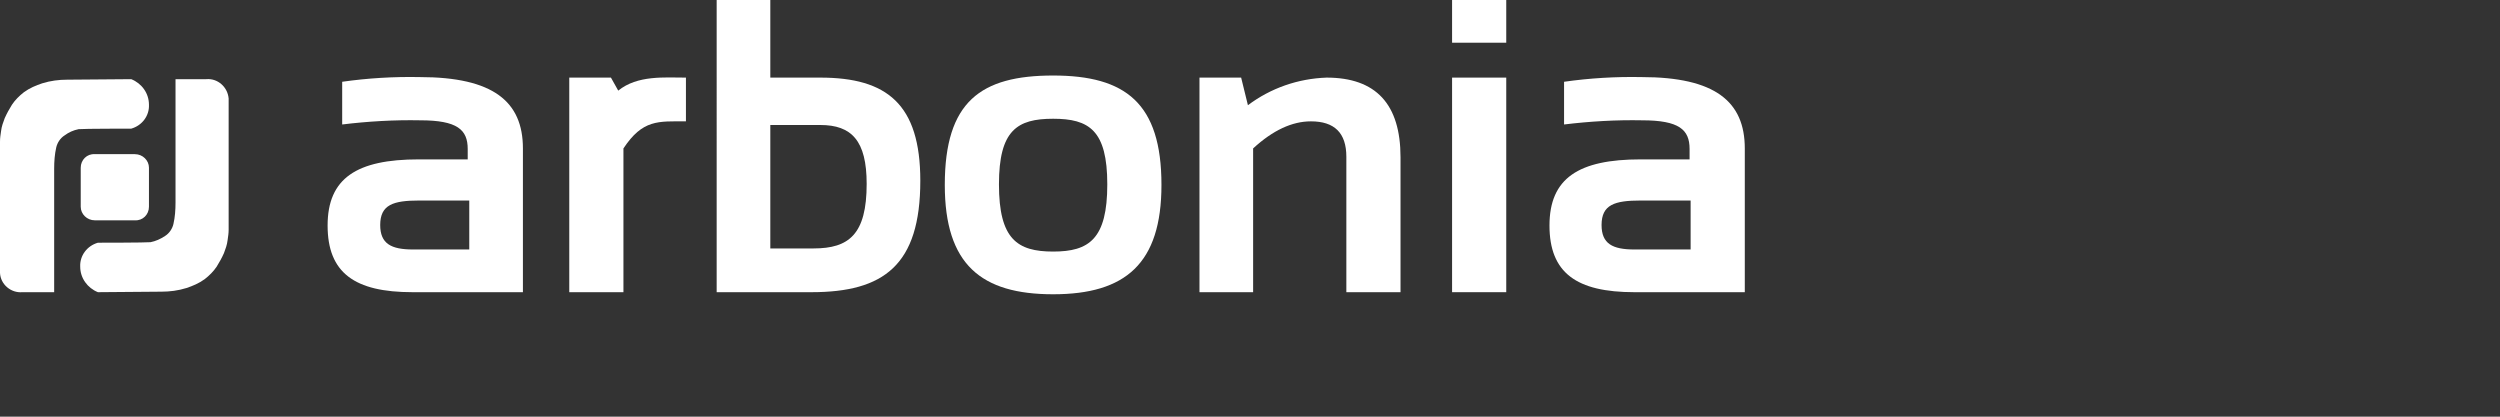
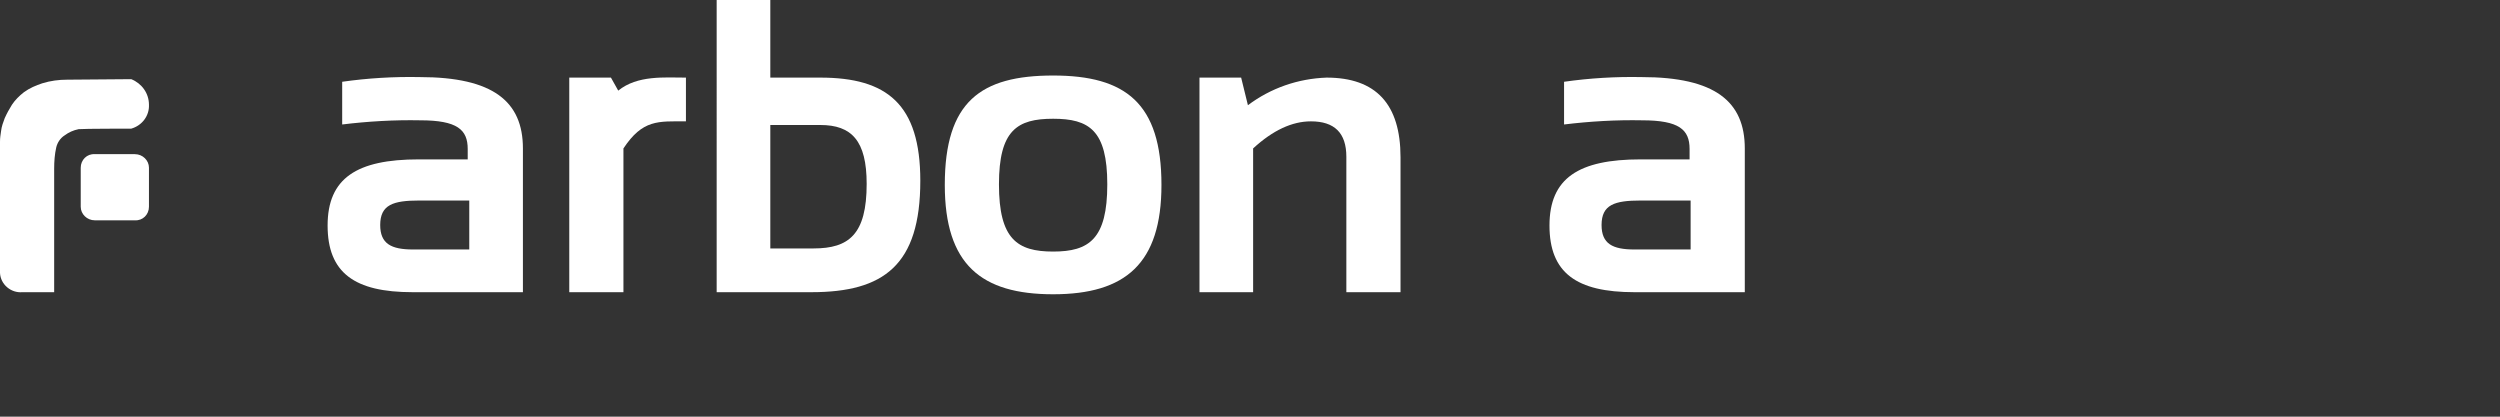
<svg xmlns="http://www.w3.org/2000/svg" version="1.1" id="HIntergrund" x="0px" y="0px" viewBox="0 0 480 80" style="enable-background:new 0 0 480 80;" xml:space="preserve">
  <rect x="0" y="0" width="480" height="80" fill="#333333" stroke="none" />
  <style type="text/css">
	.st0{fill:#FFFFFF;}
</style>
  <title>Arbonia_Logo-01</title>
  <g id="Arbonia_Logo">
    <path class="st0" d="M297.5,43.3c0-9.1,5.6-12.7,17.5-12.7c3.6,0,6.3,0,9.4,0l0-2c0-3.7-2-5.5-9.1-5.5c-5-0.1-10.1,0.2-15,0.8v-8.2   c4.9-0.7,9.9-1,14.9-0.9c14.1,0,19.8,4.7,19.8,13.7v27.6h-21.2C302.7,56.1,297.5,52.4,297.5,43.3z M315,38.5c-5,0-7.5,0.8-7.5,4.7   c0,3.6,2.1,4.7,6.3,4.7c4.2,0,6.5,0,10.8,0v-9.4C321.8,38.5,318.8,38.5,315,38.5z" />
    <path class="st0" d="M62.9,43.3c0-9.1,5.6-12.7,17.5-12.7c3.6,0,6.3,0,9.4,0l0-2c0-3.7-2-5.5-9.1-5.5c-5-0.1-10.1,0.2-15,0.8v-8.2   c4.9-0.7,9.9-1,14.9-0.9c14.1,0,19.8,4.7,19.8,13.7v27.6H79.2C68.1,56.1,62.9,52.4,62.9,43.3z M80.5,38.5c-5,0-7.5,0.8-7.5,4.7   c0,3.6,2.1,4.7,6.3,4.7c4.2,0,6.5,0,10.8,0v-9.4C87.2,38.5,84.2,38.5,80.5,38.5z" />
    <path class="st0" d="M109.3,56.1V14.9h8l1.4,2.5c3.7-3,8.9-2.5,13-2.5v8.4c-5.3,0-8.3-0.4-12,5.2v27.6H109.3z" />
    <path class="st0" d="M137.5,0h10.4v14.9h9.6c12.8,0,19.2,5.1,19.2,19.8c0,16.2-7,21.4-20.9,21.4h-18.2V0z M147.9,47.7h8.3   c6.8,0,10.2-2.7,10.2-12.4c0-8.3-2.9-11.3-8.9-11.3h-9.6V47.7z" />
    <path class="st0" d="M181.4,35.5c0-16,6.9-21,20.8-21s20.8,5.3,20.8,21c0,15.1-6.9,21-20.8,21C188.4,56.5,181.4,50.8,181.4,35.5z    M202.2,48.3c6.9,0,10.4-2.4,10.4-12.9c0-10.4-3.5-12.6-10.4-12.6s-10.4,2.2-10.4,12.6C191.8,45.9,195.3,48.3,202.2,48.3z" />
    <path class="st0" d="M230.3,56.1V14.9h8l1.3,5.3c4.4-3.3,9.6-5.1,15.1-5.3c9.5,0,14.2,5.1,14.2,15.3v25.9h-10.4v-26   c0-4.6-2.3-6.8-6.8-6.8c-3.6,0-7.3,1.7-11.1,5.2v27.6H230.3z" />
-     <path class="st0" d="M289.2,0v8.2h-10.4V0H289.2z M289.2,14.9v41.2h-10.4V14.9H289.2z" />
-     <path class="st0" d="M18.8,56.1c-2-0.8-3.4-2.7-3.4-4.9c-0.1-2.1,1.3-4,3.4-4.6c0,0,9.1,0,10.1-0.1c1-0.2,1.9-0.6,2.8-1.2   c0.8-0.5,1.4-1.4,1.6-2.3c0.3-1.3,0.4-2.7,0.4-4.1V15.2h5.9c2.2-0.2,4.1,1.5,4.3,3.7c0,0.1,0,0.3,0,0.4v23.7c0,0.3,0,0.7,0,1.1   c0,0.7-0.1,1.3-0.2,2c-0.1,0.9-0.4,1.7-0.7,2.5c-0.4,0.9-0.9,1.8-1.4,2.6c-0.6,0.9-1.4,1.7-2.3,2.4c-1.1,0.8-2.3,1.3-3.5,1.7   c-1.6,0.5-3.2,0.7-4.8,0.7L18.8,56.1L18.8,56.1z" />
    <path class="st0" d="M25.2,15.2c2,0.8,3.4,2.7,3.4,4.9c0.1,2.1-1.3,4-3.4,4.6c0,0-9.1,0-10.1,0.1c-1,0.2-1.9,0.6-2.7,1.2   c-0.8,0.5-1.4,1.4-1.6,2.3c-0.3,1.3-0.4,2.7-0.4,4.1v23.7H4.3c-2.2,0.2-4.2-1.5-4.3-3.7c0-0.1,0-0.3,0-0.4V28.3c0-0.3,0-0.7,0-1.1   c0-0.7,0.1-1.3,0.2-2c0.1-0.9,0.4-1.7,0.7-2.5c0.4-0.9,0.9-1.8,1.4-2.6c0.6-0.9,1.4-1.7,2.3-2.4c1.1-0.8,2.3-1.3,3.5-1.7   c1.6-0.5,3.2-0.7,4.8-0.7L25.2,15.2L25.2,15.2z" />
    <path class="st0" d="M25.9,42.3h-7.7c-1.5,0-2.7-1.2-2.7-2.6c0,0,0,0,0,0v-7.5c0-1.5,1.2-2.7,2.7-2.6c0,0,0,0,0,0h7.7   c1.5,0,2.7,1.2,2.7,2.6c0,0,0,0,0,0v7.5C28.6,41.2,27.4,42.4,25.9,42.3C25.9,42.3,25.9,42.3,25.9,42.3z" />
  </g>
</svg>